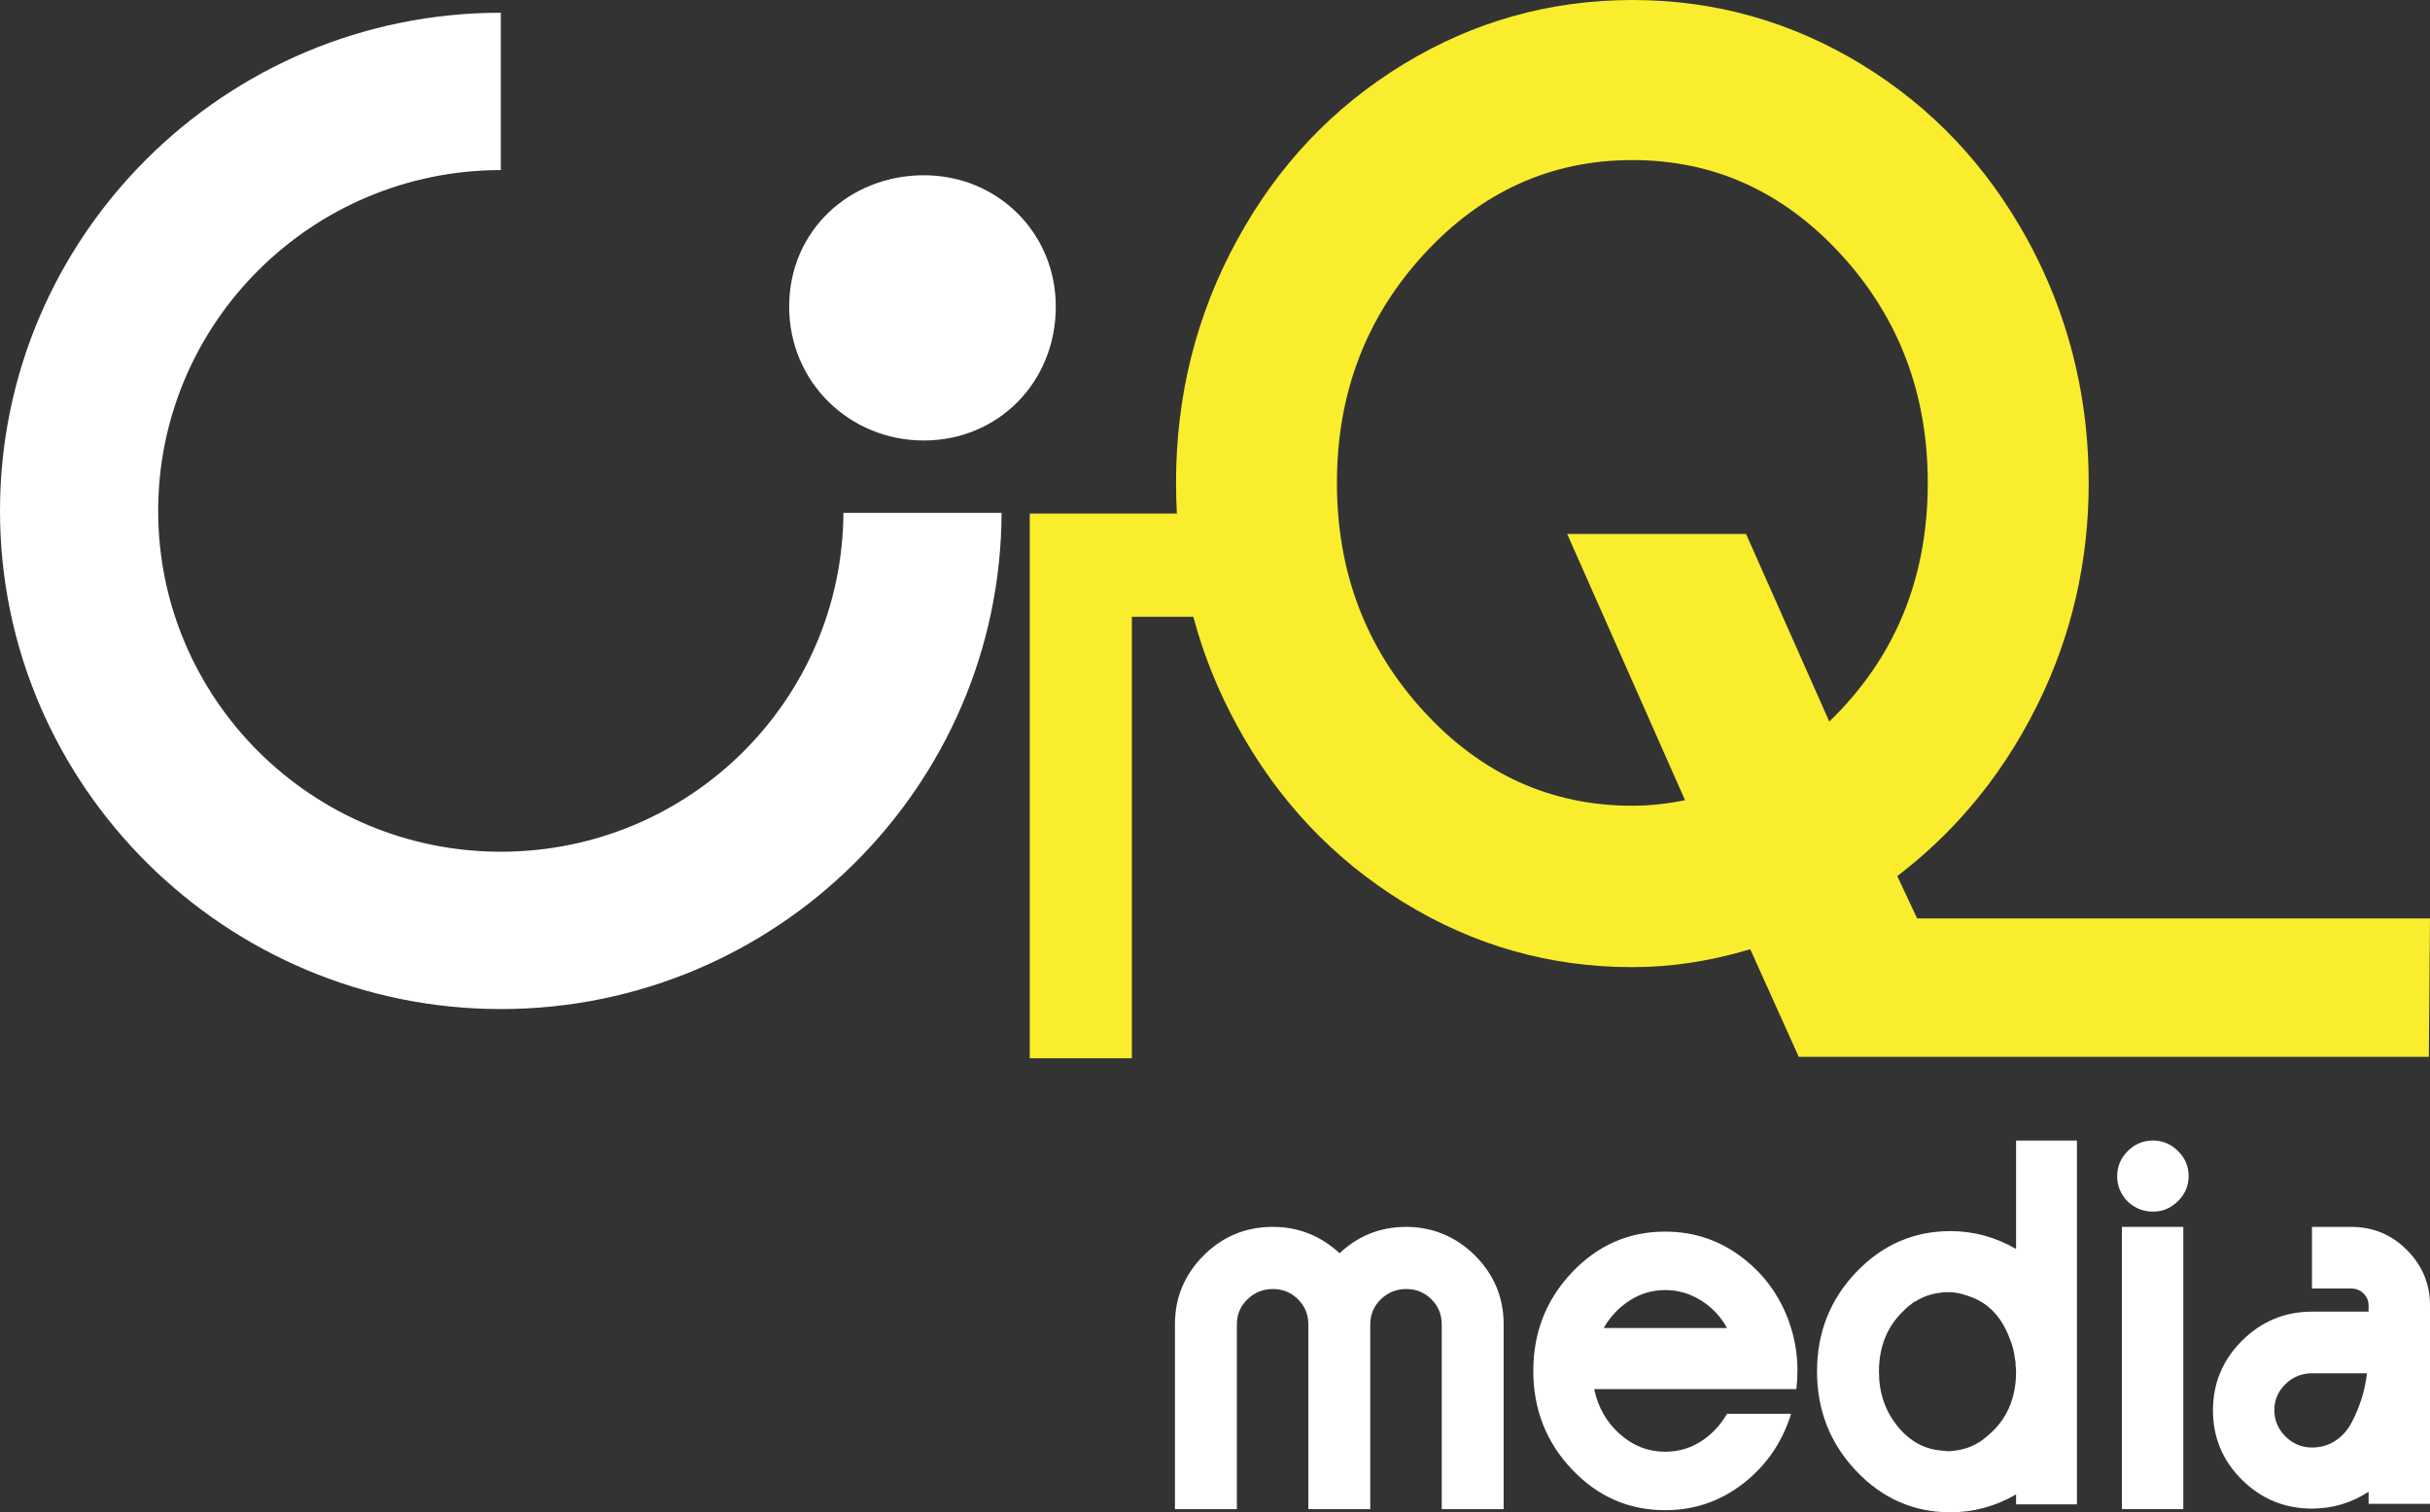
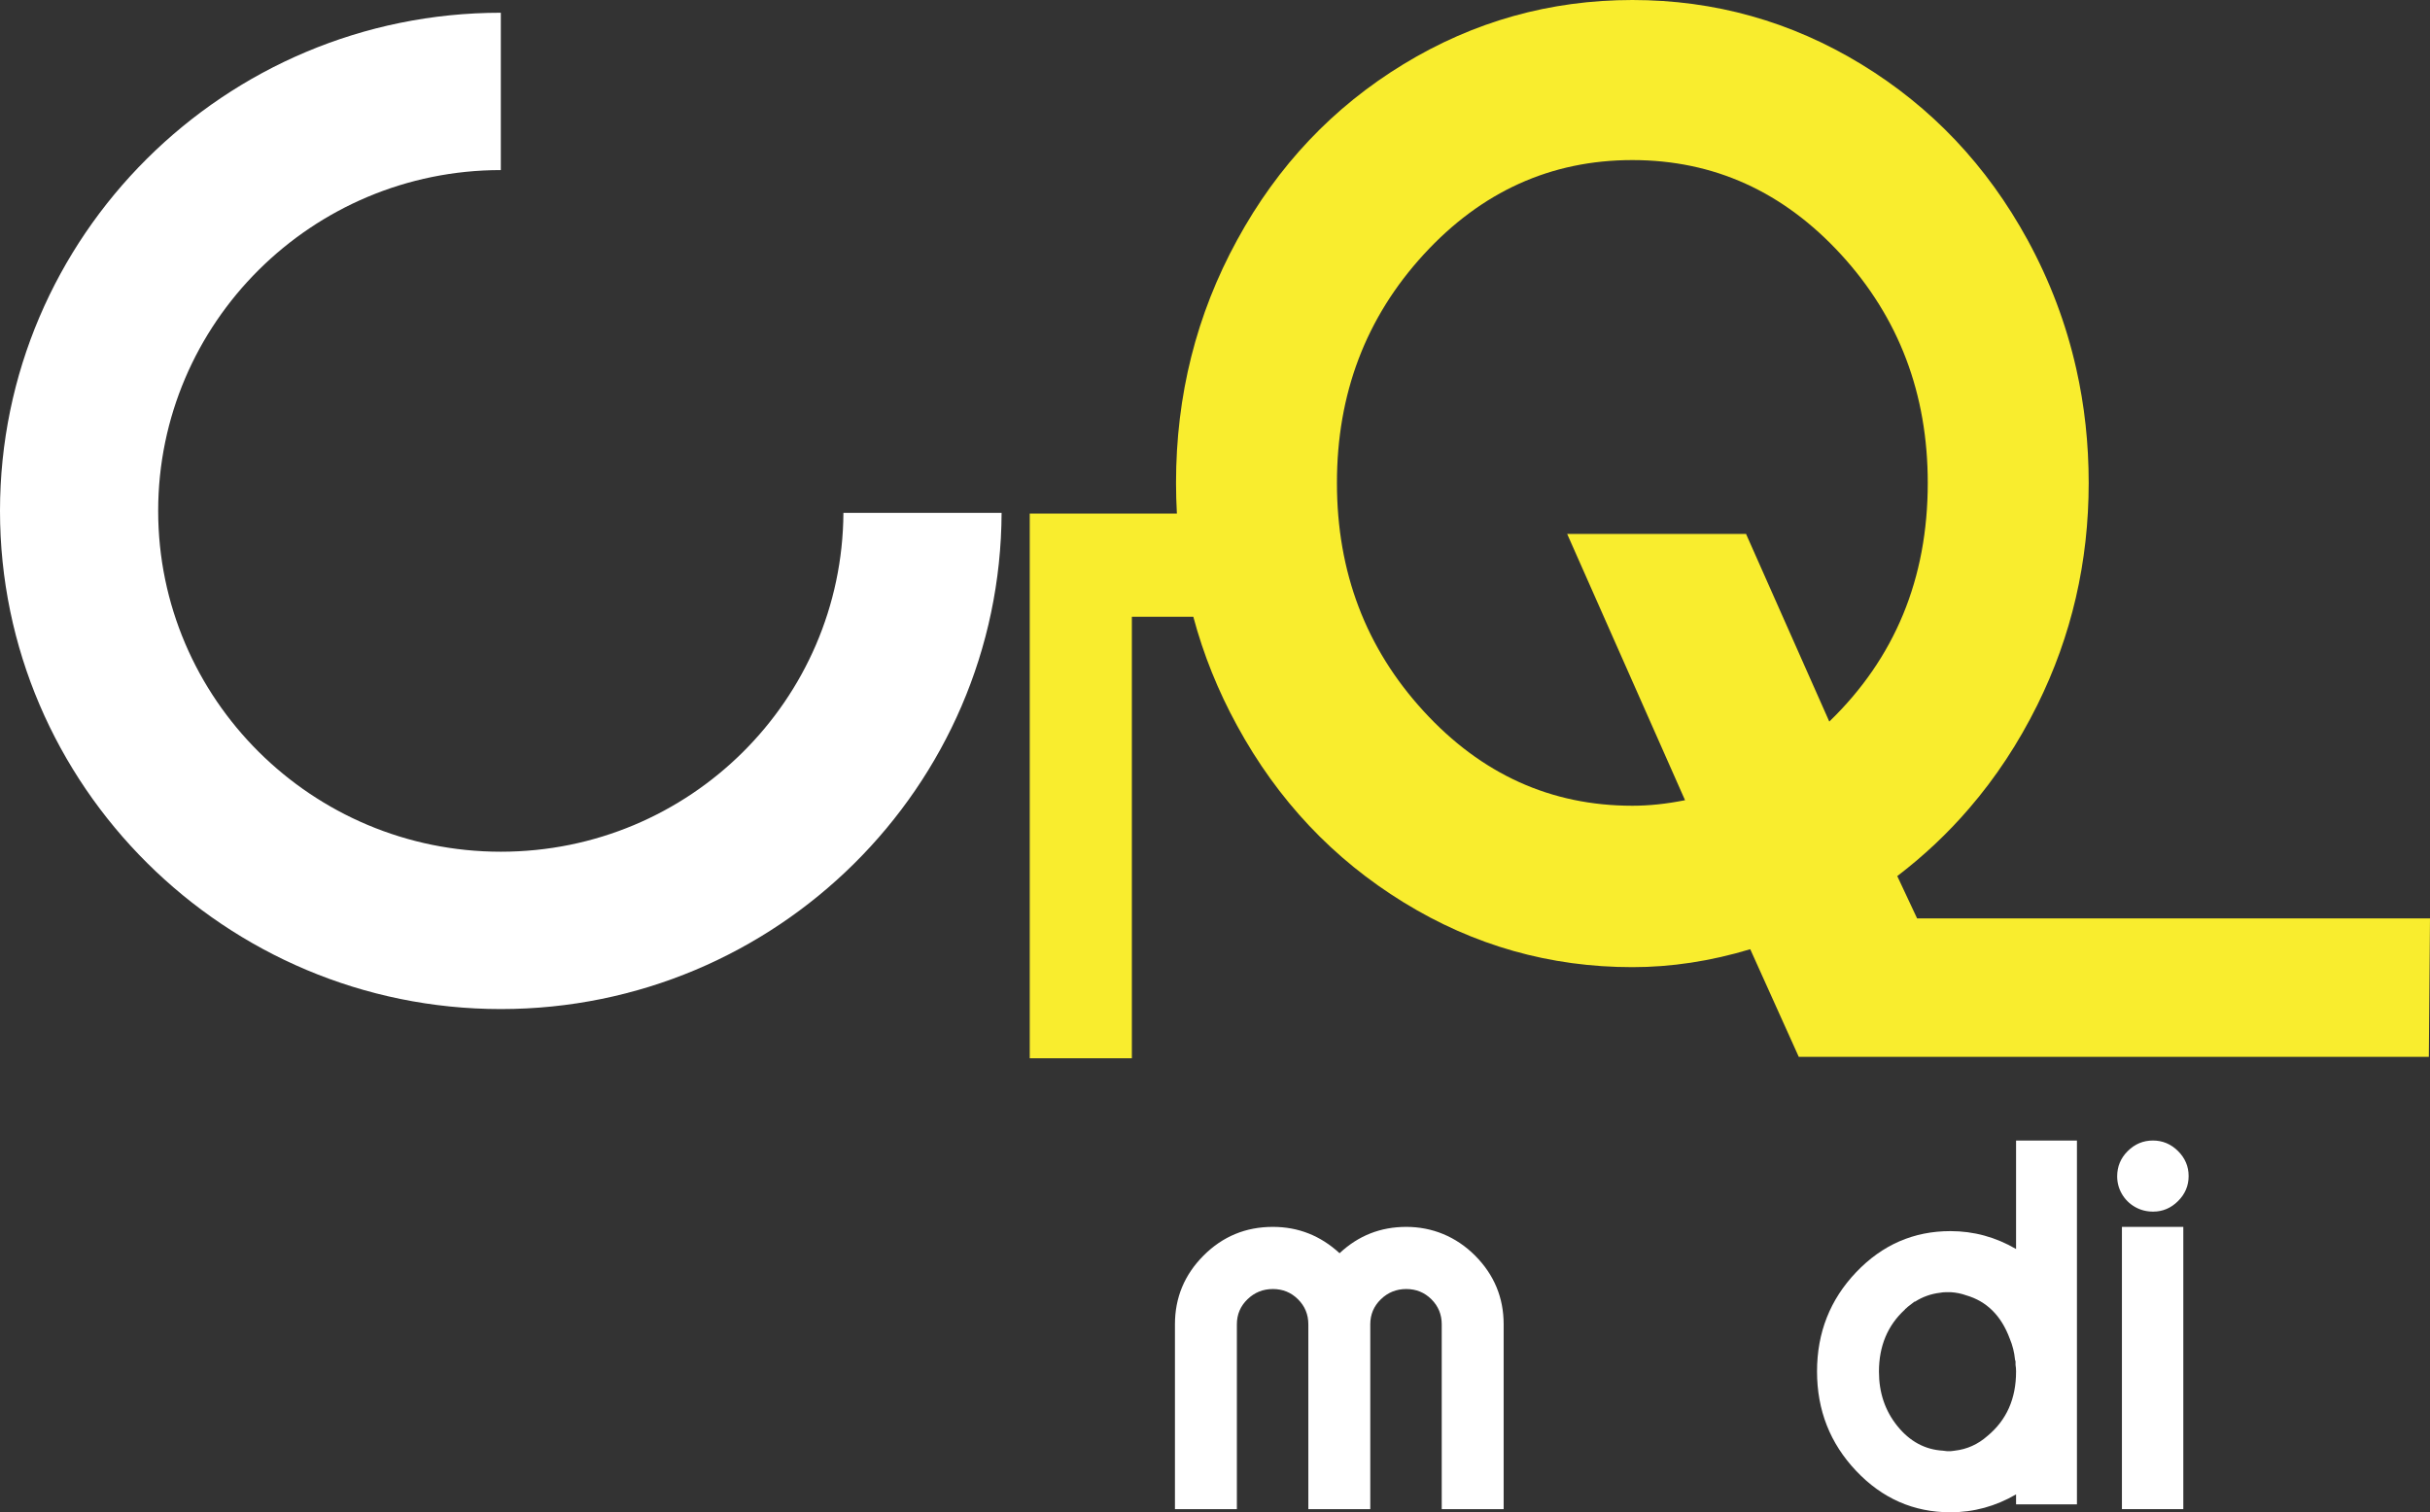
<svg xmlns="http://www.w3.org/2000/svg" width="151" height="94" viewBox="0 0 151 94" fill="none">
  <rect x="0" y="0" width="151" height="94" fill="#333333" stroke="none" />
  <g clip-path="url(#clip0_348_811)">
    <path d="M91.662 78.045C92.845 79.234 93.437 80.657 93.437 82.316V93.804H89.589V82.316C89.589 81.704 89.375 81.186 88.948 80.761C88.521 80.336 87.999 80.123 87.385 80.123C86.771 80.123 86.244 80.335 85.806 80.761C85.368 81.186 85.149 81.704 85.149 82.316V93.804H81.3V82.316C81.3 81.704 81.085 81.186 80.658 80.761C80.231 80.335 79.709 80.123 79.097 80.123C78.484 80.123 77.956 80.335 77.518 80.761C77.078 81.186 76.859 81.704 76.859 82.316V93.804H73.011V82.316C73.011 80.657 73.603 79.234 74.786 78.045C75.971 76.856 77.407 76.26 79.097 76.26C80.675 76.26 82.057 76.806 83.241 77.897C84.403 76.806 85.784 76.26 87.385 76.26C88.986 76.26 90.477 76.856 91.662 78.045Z" fill="white" />
-     <path d="M108.337 78.224C106.912 77.111 105.29 76.554 103.47 76.554C101.21 76.554 99.281 77.4 97.68 79.092C96.079 80.782 95.279 82.822 95.279 85.213C95.279 87.603 96.079 89.642 97.68 91.332C99.281 93.024 101.21 93.87 103.47 93.87C105.29 93.87 106.912 93.312 108.337 92.2C109.762 91.088 110.749 89.647 111.298 87.879H107.318C106.901 88.6 106.358 89.172 105.689 89.597C105.021 90.024 104.281 90.236 103.47 90.236C102.417 90.236 101.479 89.871 100.657 89.14C99.835 88.408 99.303 87.477 99.062 86.342H111.627C111.67 85.971 111.693 85.589 111.693 85.196C111.693 84.279 111.561 83.396 111.298 82.545C110.749 80.777 109.762 79.336 108.337 78.224ZM99.654 82.545C100.07 81.824 100.613 81.252 101.283 80.827C101.95 80.4 102.68 80.188 103.47 80.188C104.017 80.188 104.534 80.286 105.015 80.482C105.498 80.679 105.936 80.952 106.331 81.3C106.726 81.65 107.054 82.066 107.318 82.545H99.654Z" fill="white" />
    <path d="M125.278 77.635C124.005 76.893 122.646 76.523 121.2 76.523C118.918 76.523 116.966 77.373 115.344 79.075C113.721 80.777 112.91 82.834 112.91 85.245C112.91 87.656 113.721 89.718 115.344 91.431C116.966 93.144 118.918 94 121.2 94C122.646 94 124.005 93.629 125.278 92.888V93.508H129.061V70.892H125.278V77.635ZM125.278 85.261C125.278 86.942 124.687 88.272 123.502 89.254C122.91 89.778 122.23 90.084 121.462 90.171C121.44 90.171 121.397 90.177 121.331 90.188C121.265 90.199 121.221 90.203 121.2 90.203H121.002C120.958 90.203 120.87 90.193 120.739 90.171C119.62 90.106 118.678 89.597 117.91 88.649C117.142 87.7 116.758 86.571 116.758 85.261C116.758 83.668 117.296 82.381 118.371 81.399C118.371 81.378 118.392 81.356 118.436 81.334C118.524 81.248 118.601 81.181 118.666 81.138C118.753 81.073 118.852 80.996 118.962 80.909H118.996C119.477 80.603 120.004 80.417 120.575 80.352C120.683 80.331 120.794 80.32 120.903 80.32H121.232C121.561 80.341 121.878 80.406 122.185 80.516C123.457 80.886 124.357 81.781 124.883 83.199C125.059 83.614 125.168 84.05 125.213 84.509C125.213 84.531 125.223 84.563 125.245 84.607V84.836C125.267 84.967 125.278 85.097 125.278 85.228V85.261Z" fill="white" />
    <path d="M135.671 76.26H131.856V93.804H135.671V76.26Z" fill="white" />
-     <path d="M149.569 77.7C148.615 76.741 147.457 76.26 146.099 76.26H143.665V80.091H146.099C146.405 80.091 146.663 80.193 146.871 80.4C147.079 80.607 147.184 80.854 147.184 81.138V81.529H143.665C141.976 81.529 140.529 82.131 139.323 83.331C138.117 84.531 137.514 85.977 137.514 87.667C137.514 89.357 138.117 90.799 139.323 91.988C140.529 93.176 141.976 93.771 143.665 93.771C144.937 93.771 146.109 93.422 147.184 92.724V93.476H151V81.138C151 79.807 150.523 78.661 149.569 77.7ZM146.757 86.914C146.603 87.404 146.399 87.896 146.148 88.388C145.896 88.878 145.556 89.265 145.128 89.549C144.701 89.832 144.212 89.974 143.665 89.974C143.029 89.974 142.48 89.745 142.019 89.288C141.559 88.829 141.328 88.283 141.328 87.65C141.328 87.017 141.559 86.478 142.019 86.031C142.48 85.584 143.029 85.36 143.665 85.36H147.085C147.019 85.906 146.91 86.424 146.757 86.914Z" fill="white" />
    <path d="M135.343 71.547C134.904 71.111 134.383 70.892 133.78 70.892C133.177 70.892 132.656 71.111 132.218 71.547C131.778 71.984 131.561 72.507 131.561 73.118C131.561 73.511 131.658 73.877 131.856 74.216C132.053 74.553 132.321 74.82 132.662 75.017C133.002 75.213 133.381 75.311 133.797 75.311C134.388 75.311 134.904 75.093 135.343 74.657C135.781 74.221 136.001 73.703 136.001 73.102C136.001 72.5 135.781 71.984 135.343 71.547Z" fill="white" />
-     <path d="M65.607 19.052C65.607 23.786 61.998 27.38 57.408 27.38C52.819 27.38 49.039 23.786 49.039 19.052C49.039 14.319 52.812 10.894 57.408 10.894C62.005 10.894 65.607 14.489 65.607 19.052Z" fill="white" />
    <path d="M119.13 57.088L117.896 54.456C119.543 53.198 121.038 51.794 122.371 50.238C124.019 48.326 125.425 46.188 126.599 43.822C128.724 39.535 129.791 34.934 129.791 30.016C129.791 27.57 129.534 25.205 129.018 22.919C128.391 20.132 127.386 17.469 125.998 14.921C123.468 10.291 120.02 6.649 115.656 3.99C111.287 1.331 106.546 0 101.436 0C96.326 0 91.578 1.331 87.213 3.99C82.849 6.649 79.397 10.291 76.874 14.921C74.34 19.552 73.078 24.584 73.078 30.016C73.078 30.655 73.097 31.29 73.132 31.922H63.988V65.778H70.334V38.338H74.153C74.779 40.684 75.689 42.94 76.874 45.108C79.397 49.739 82.849 53.399 87.213 56.084C91.578 58.773 96.322 60.116 101.436 60.116C103.848 60.116 106.291 59.746 108.76 59.001L111.775 65.691H150.928L151 57.088H119.13ZM113.672 44.852L108.499 33.188H97.384L104.708 49.739C103.558 49.969 102.468 50.083 101.436 50.083C96.379 50.083 92.052 48.124 88.464 44.206C84.874 40.292 83.077 35.561 83.077 30.016C83.077 24.472 84.874 19.74 88.464 15.822C92.052 11.908 96.379 9.95 101.436 9.95C106.493 9.95 110.812 11.908 114.405 15.822C117.995 19.74 119.791 24.471 119.791 30.016C119.791 35.965 117.751 40.905 113.672 44.852Z" fill="#F9ED2E" />
    <path d="M62.239 31.879C62.171 48.897 48.238 62.721 31.121 62.721C14.004 62.721 0 48.828 0 31.755C0 14.682 13.96 0.792 31.121 0.792V10.572C19.381 10.572 9.829 20.072 9.829 31.755C9.829 43.438 19.381 52.941 31.121 52.941C42.861 52.941 52.341 43.505 52.41 31.879H62.239Z" fill="white" />
  </g>
  <defs>
    <clipPath id="clip0_348_811">
      <rect width="151" height="94" fill="white" />
    </clipPath>
  </defs>
</svg>